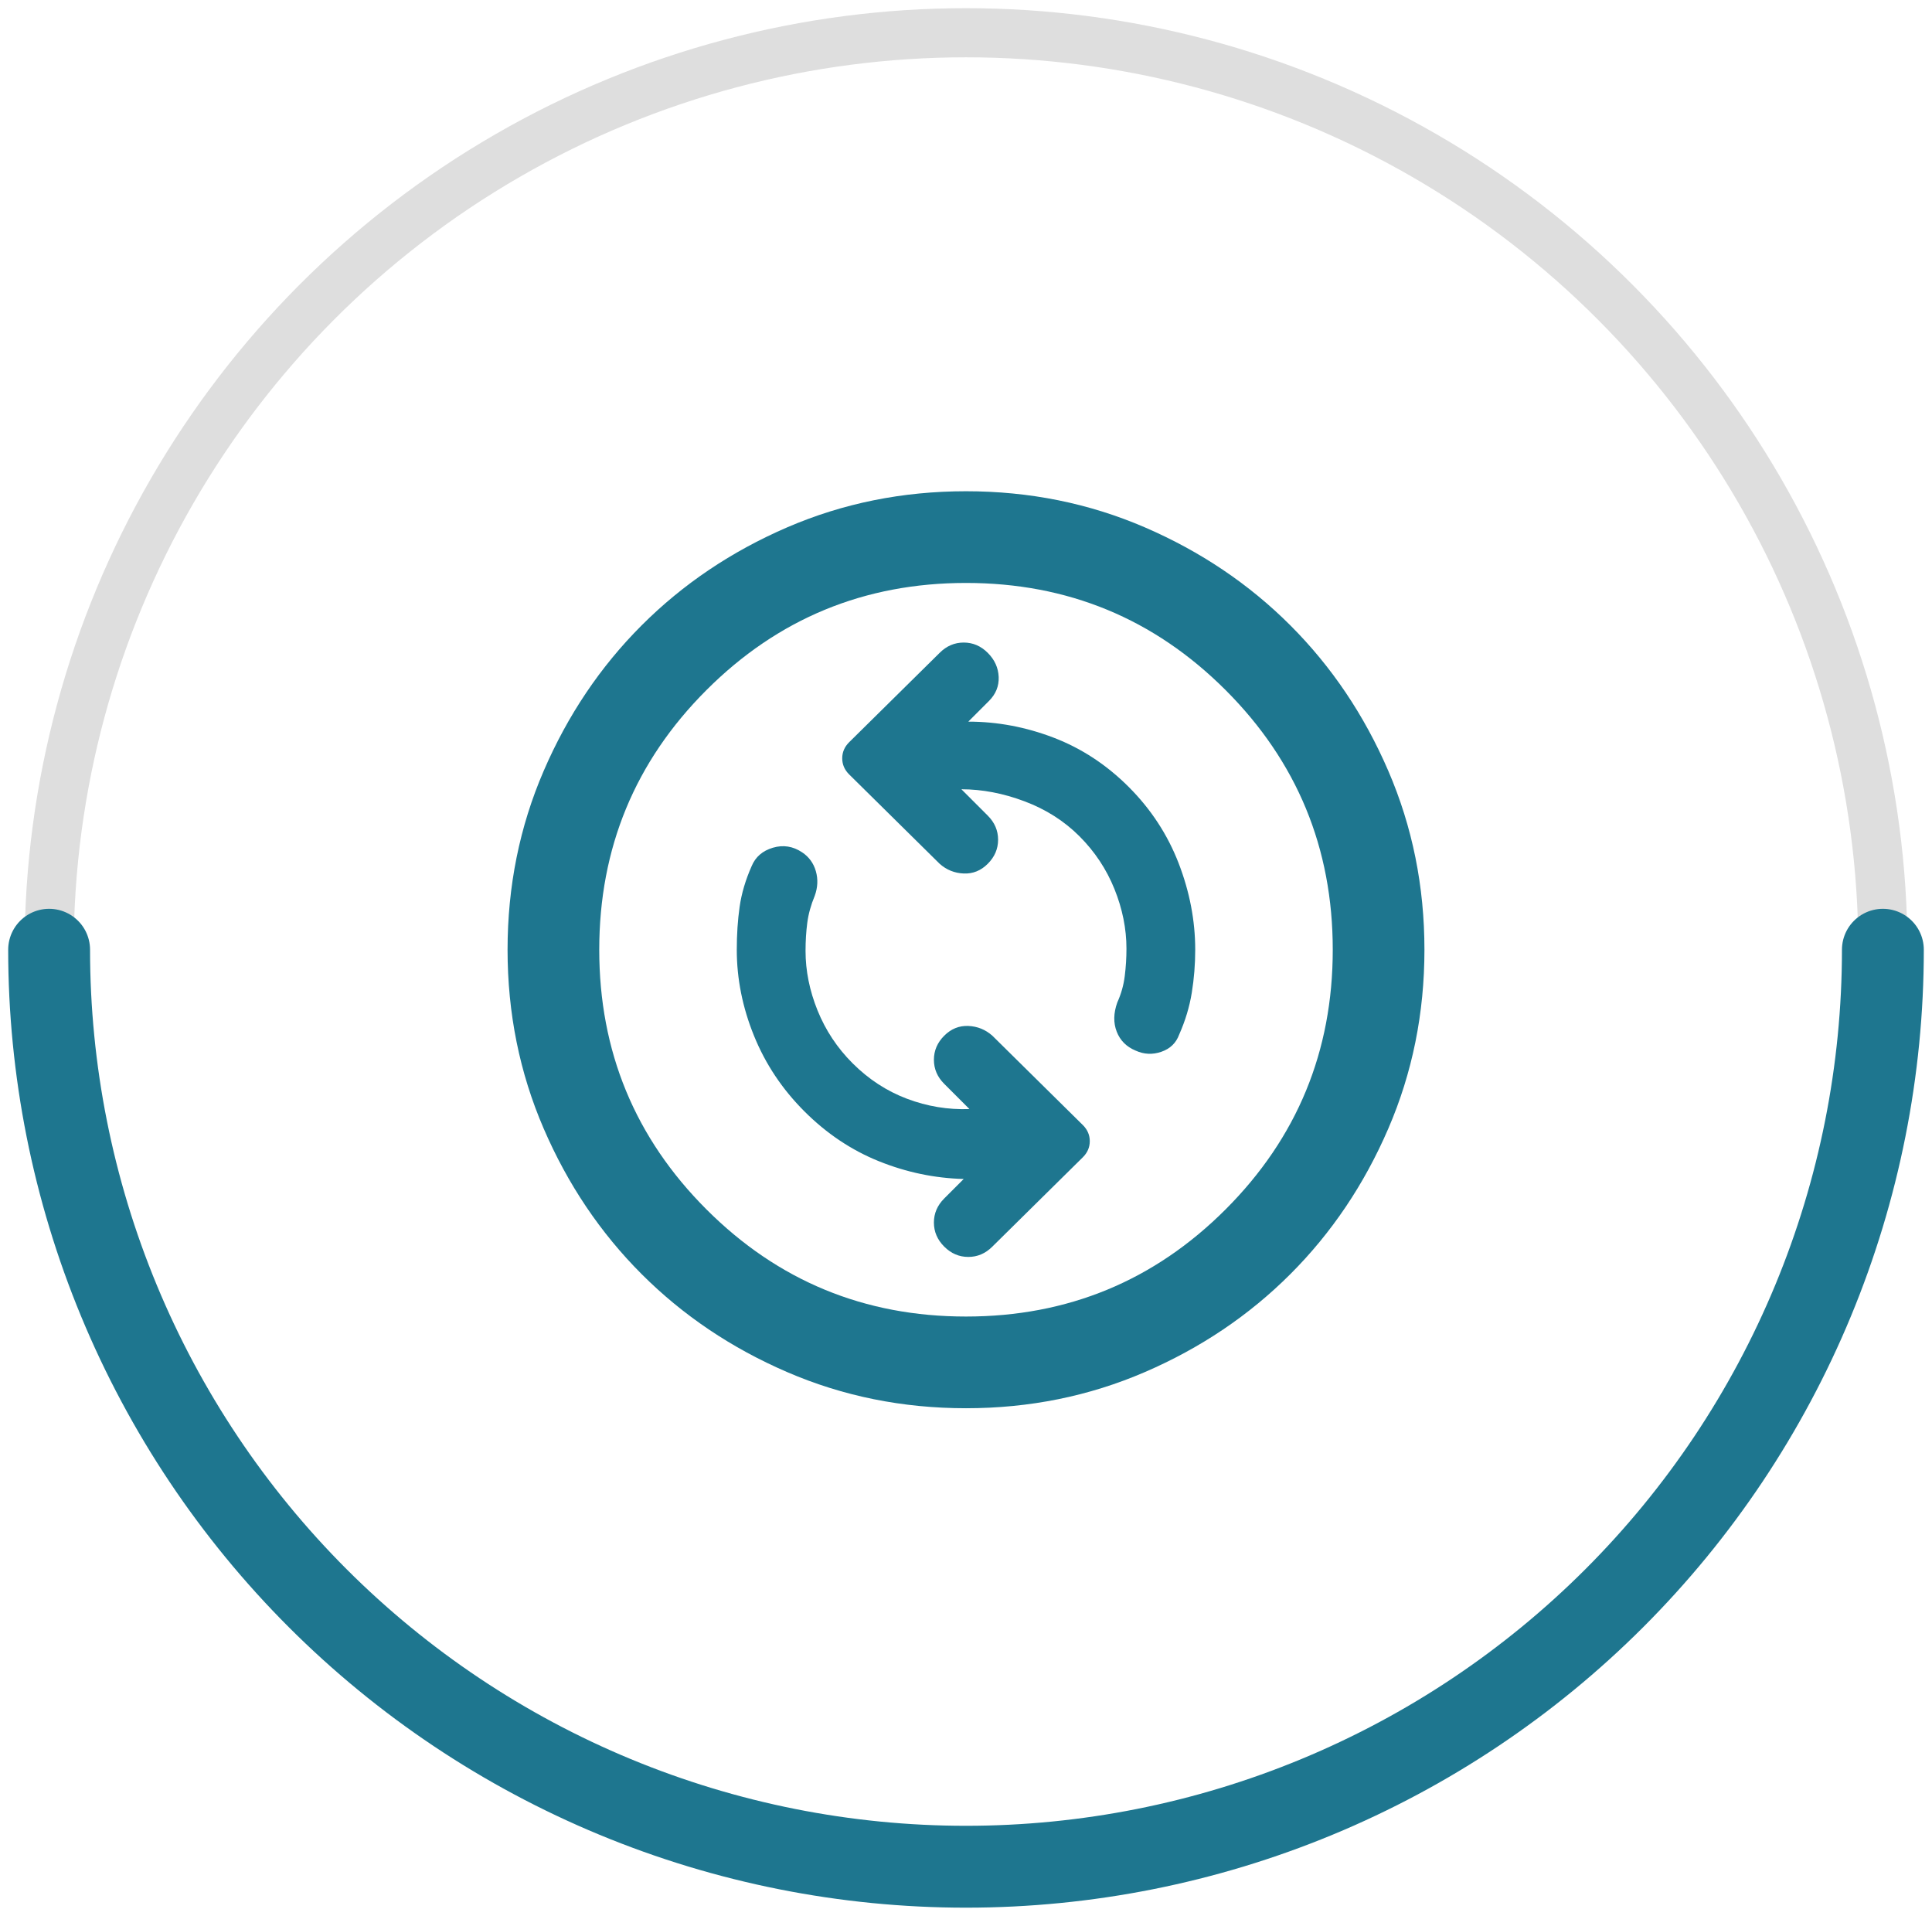
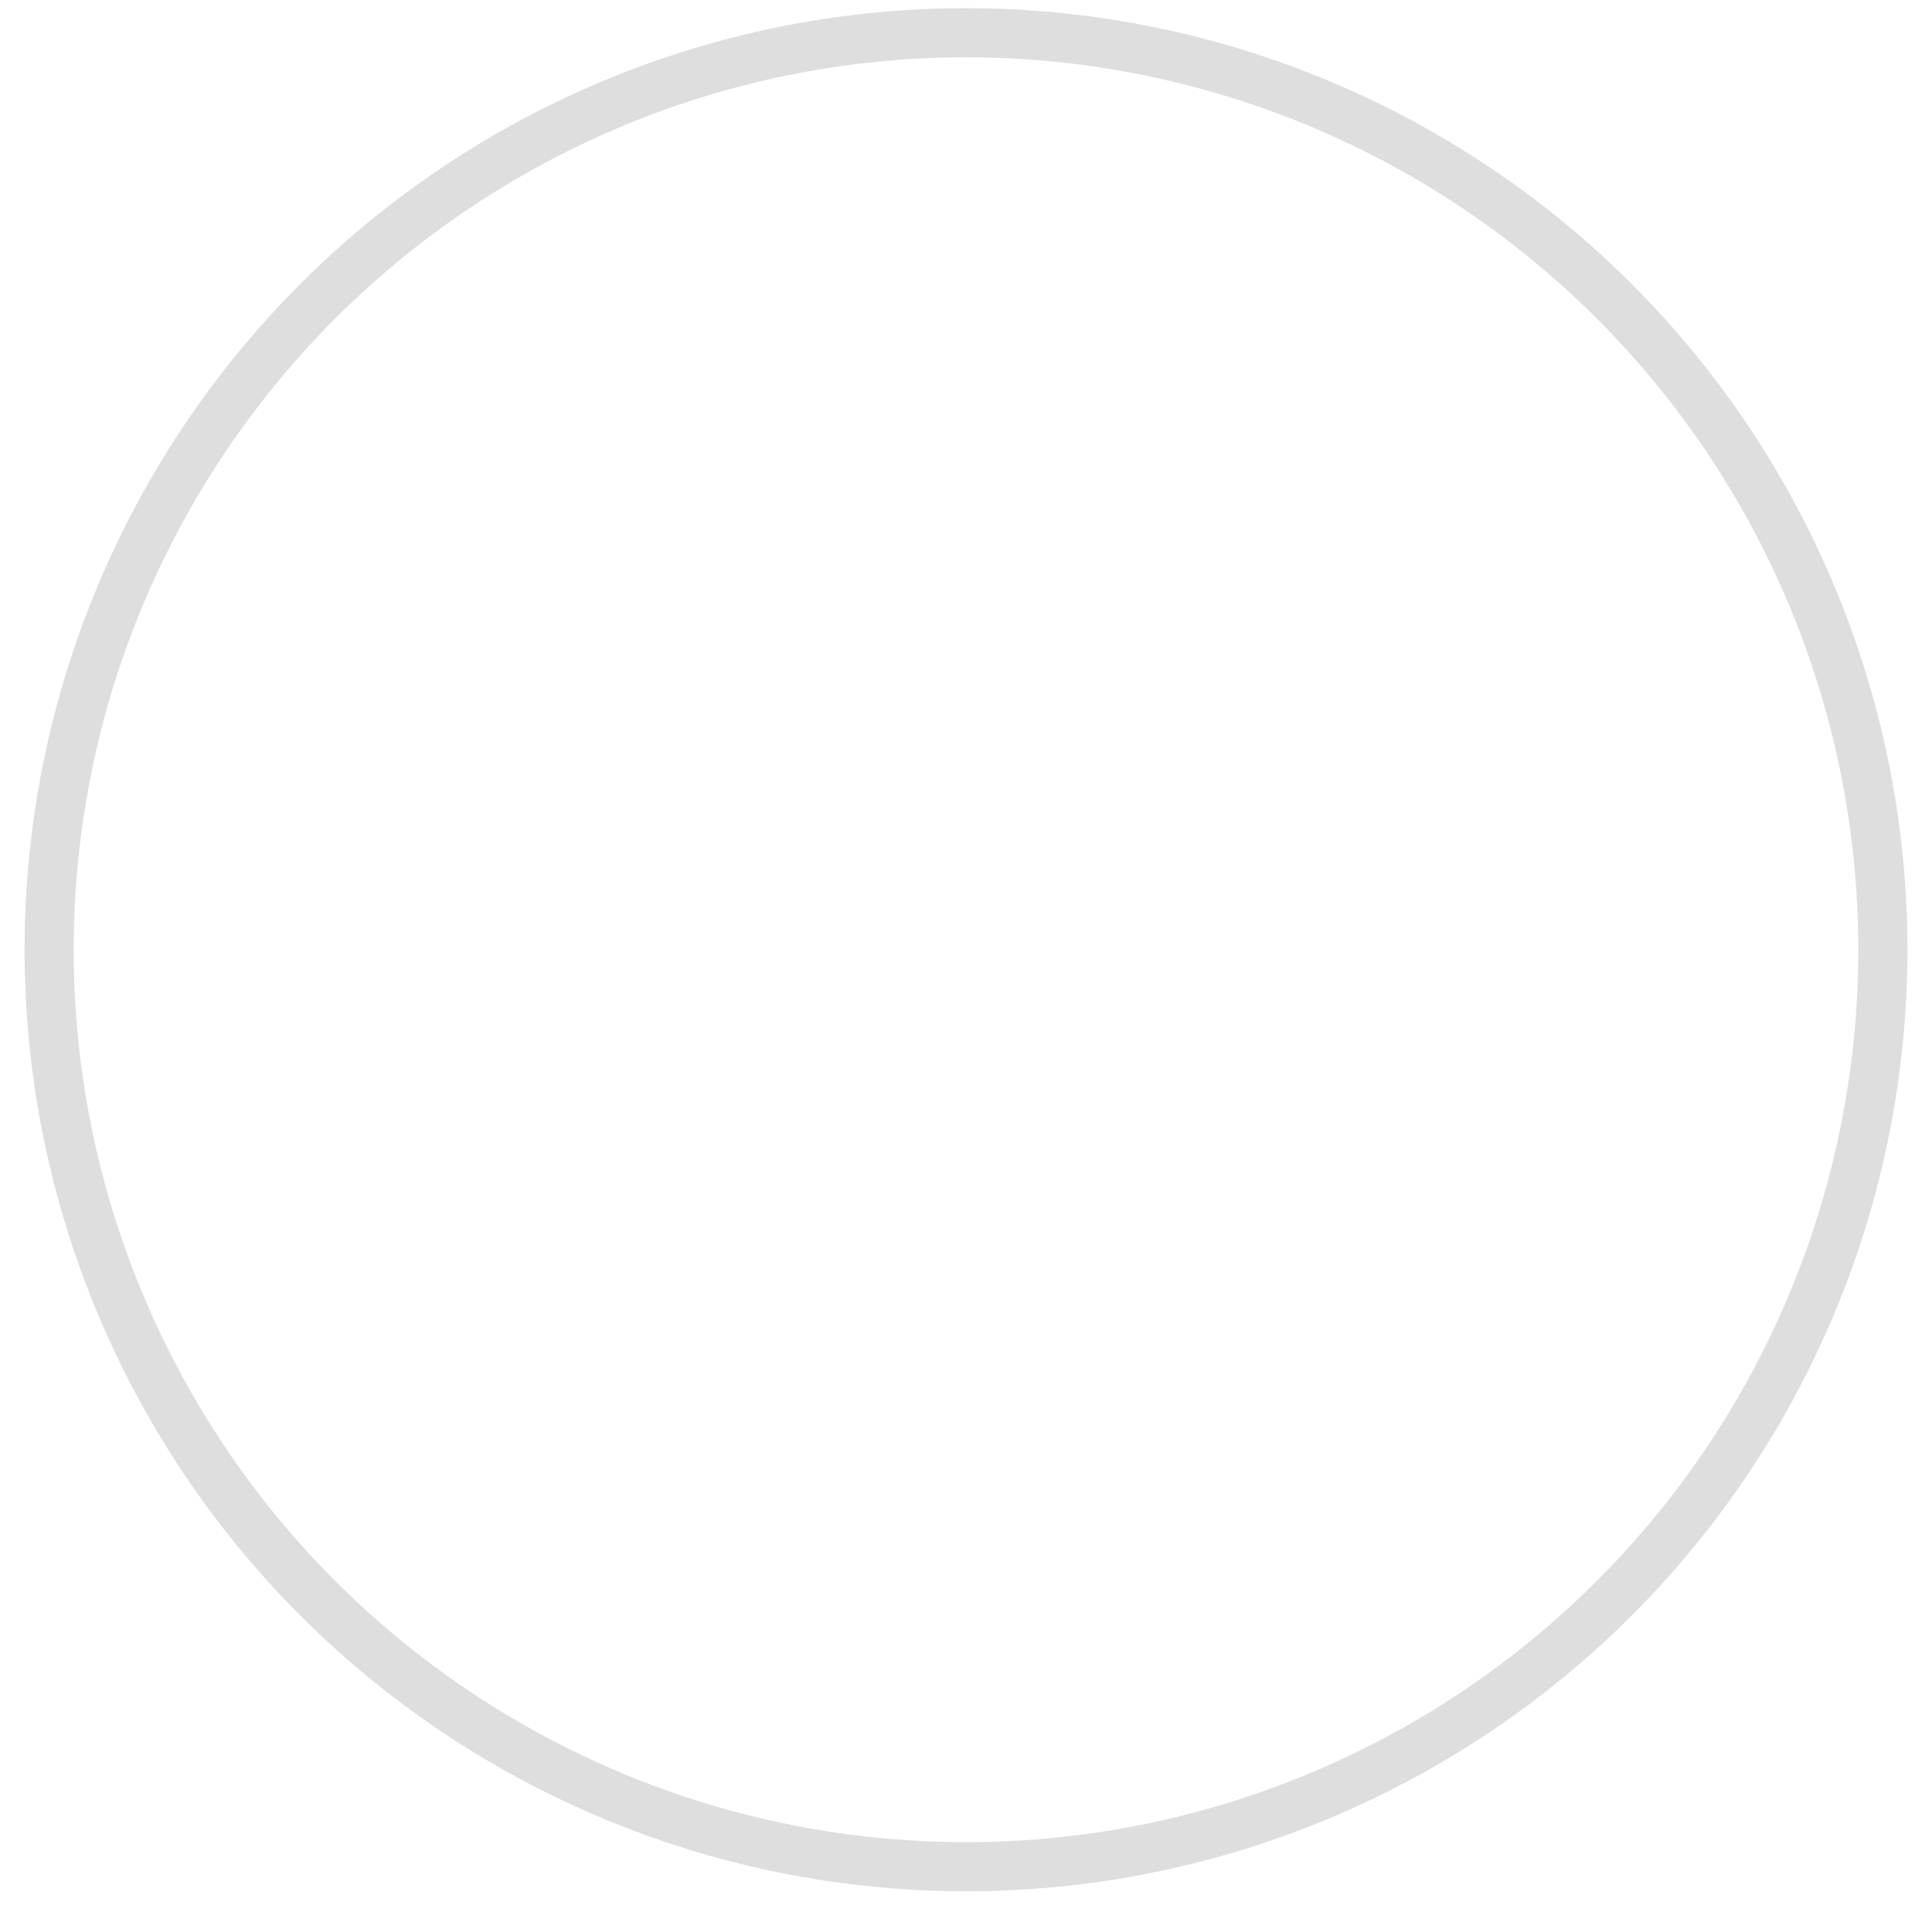
<svg xmlns="http://www.w3.org/2000/svg" width="118" height="117" viewBox="0 0 118 117" fill="none">
  <circle cx="59" cy="58" r="56" stroke="#DEDEDE" stroke-width="3" />
-   <path d="M115 58C115 65.354 113.552 72.636 110.737 79.43C107.923 86.225 103.798 92.398 98.598 97.598C93.398 102.798 87.225 106.923 80.43 109.737C73.636 112.552 66.354 114 59 114C51.646 114 44.364 112.552 37.57 109.737C30.776 106.923 24.602 102.798 19.402 97.598C14.202 92.398 10.077 86.225 7.263 79.43C4.448 72.636 3 65.354 3 58" stroke="#1E768F" stroke-width="5" stroke-linecap="round" stroke-linejoin="round" />
-   <path d="M69.36 64.16C69.873 64.393 70.399 64.417 70.936 64.23C71.472 64.043 71.833 63.693 72.02 63.18C72.393 62.34 72.65 61.489 72.79 60.626C72.93 59.762 73 58.887 73 58C73 56.227 72.662 54.465 71.986 52.714C71.309 50.965 70.293 49.413 68.94 48.06C67.587 46.707 66.059 45.703 64.356 45.05C62.652 44.397 60.913 44.07 59.14 44.07L60.4 42.81C60.82 42.39 61.019 41.9 60.996 41.34C60.972 40.78 60.75 40.29 60.33 39.87C59.91 39.45 59.42 39.24 58.86 39.24C58.3 39.24 57.81 39.45 57.39 39.87L51.86 45.33C51.58 45.61 51.44 45.937 51.44 46.31C51.44 46.683 51.58 47.01 51.86 47.29L57.39 52.75C57.81 53.123 58.3 53.321 58.86 53.344C59.42 53.368 59.91 53.17 60.33 52.75C60.75 52.33 60.96 51.84 60.96 51.28C60.96 50.72 60.75 50.23 60.33 49.81L58.72 48.2C59.98 48.2 61.263 48.444 62.57 48.934C63.877 49.425 64.997 50.137 65.93 51.07C66.863 52.003 67.576 53.077 68.066 54.29C68.555 55.503 68.8 56.717 68.8 57.93C68.8 58.49 68.766 59.05 68.696 59.61C68.626 60.17 68.473 60.707 68.24 61.22C68.007 61.873 67.996 62.468 68.206 63.004C68.415 63.541 68.8 63.927 69.36 64.16ZM57.67 76.13C58.09 76.55 58.58 76.76 59.14 76.76C59.7 76.76 60.19 76.55 60.61 76.13L66.14 70.67C66.42 70.39 66.56 70.063 66.56 69.69C66.56 69.317 66.42 68.99 66.14 68.71L60.61 63.25C60.19 62.877 59.7 62.678 59.14 62.654C58.58 62.631 58.09 62.83 57.67 63.25C57.25 63.67 57.04 64.16 57.04 64.72C57.04 65.28 57.25 65.77 57.67 66.19L59.21 67.73C57.903 67.777 56.632 67.567 55.396 67.1C54.159 66.633 53.05 65.91 52.07 64.93C51.137 63.997 50.425 62.923 49.934 61.71C49.444 60.497 49.2 59.283 49.2 58.07C49.2 57.463 49.236 56.891 49.306 56.354C49.376 55.818 49.527 55.27 49.76 54.71C49.947 54.197 49.97 53.694 49.83 53.204C49.69 52.715 49.41 52.33 48.99 52.05C48.43 51.677 47.834 51.583 47.204 51.77C46.575 51.957 46.143 52.33 45.91 52.89C45.537 53.73 45.291 54.558 45.174 55.374C45.058 56.191 45 57.067 45 58C45 59.773 45.35 61.523 46.05 63.25C46.75 64.977 47.777 66.517 49.13 67.87C50.483 69.223 52 70.239 53.68 70.916C55.36 71.592 57.087 71.953 58.86 72L57.67 73.19C57.25 73.61 57.04 74.1 57.04 74.66C57.04 75.22 57.25 75.71 57.67 76.13ZM59 86C55.127 86 51.487 85.264 48.08 83.794C44.673 82.325 41.71 80.33 39.19 77.81C36.67 75.29 34.675 72.327 33.206 68.92C31.735 65.513 31 61.873 31 58C31 54.127 31.735 50.487 33.206 47.08C34.675 43.673 36.67 40.71 39.19 38.19C41.71 35.67 44.673 33.675 48.08 32.204C51.487 30.735 55.127 30 59 30C62.873 30 66.513 30.735 69.92 32.204C73.327 33.675 76.29 35.67 78.81 38.19C81.33 40.71 83.325 43.673 84.794 47.08C86.264 50.487 87 54.127 87 58C87 61.873 86.264 65.513 84.794 68.92C83.325 72.327 81.33 75.29 78.81 77.81C76.29 80.33 73.327 82.325 69.92 83.794C66.513 85.264 62.873 86 59 86ZM59 80.4C65.207 80.4 70.492 78.219 74.856 73.856C79.219 69.492 81.4 64.207 81.4 58C81.4 51.793 79.219 46.508 74.856 42.144C70.492 37.781 65.207 35.6 59 35.6C52.793 35.6 47.509 37.781 43.146 42.144C38.782 46.508 36.6 51.793 36.6 58C36.6 64.207 38.782 69.492 43.146 73.856C47.509 78.219 52.793 80.4 59 80.4Z" fill="#1E768F" />
</svg>